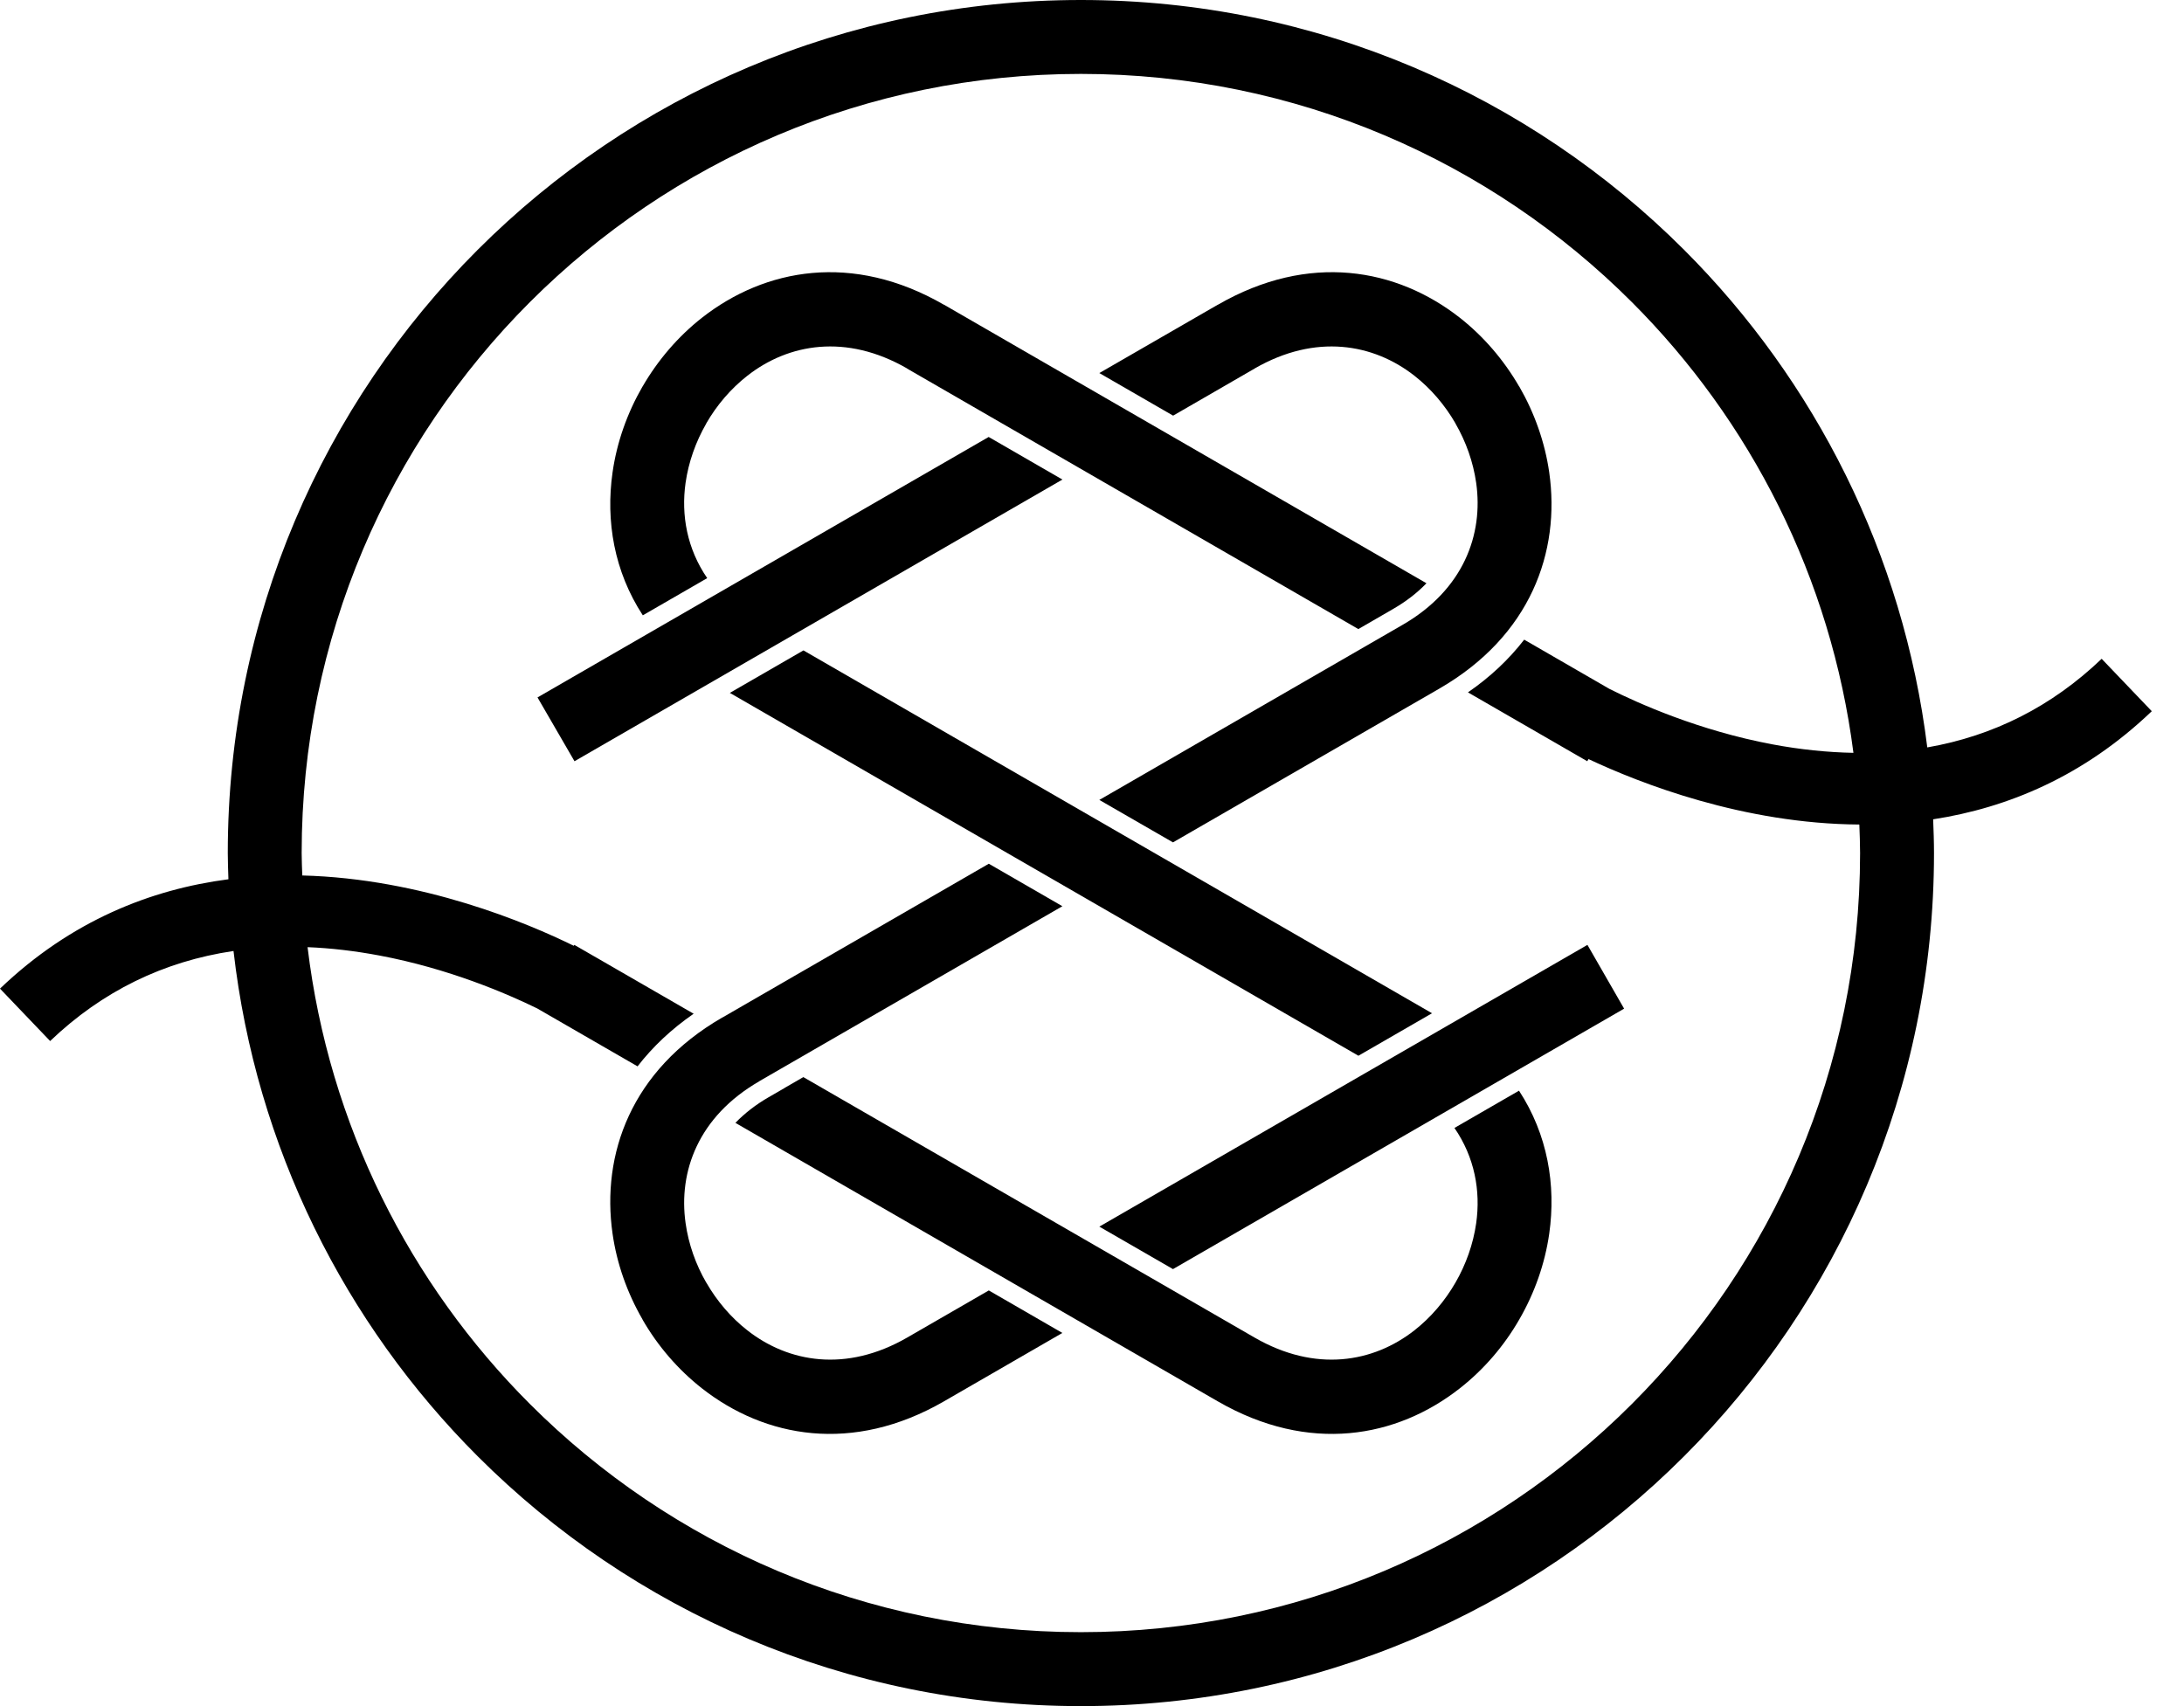
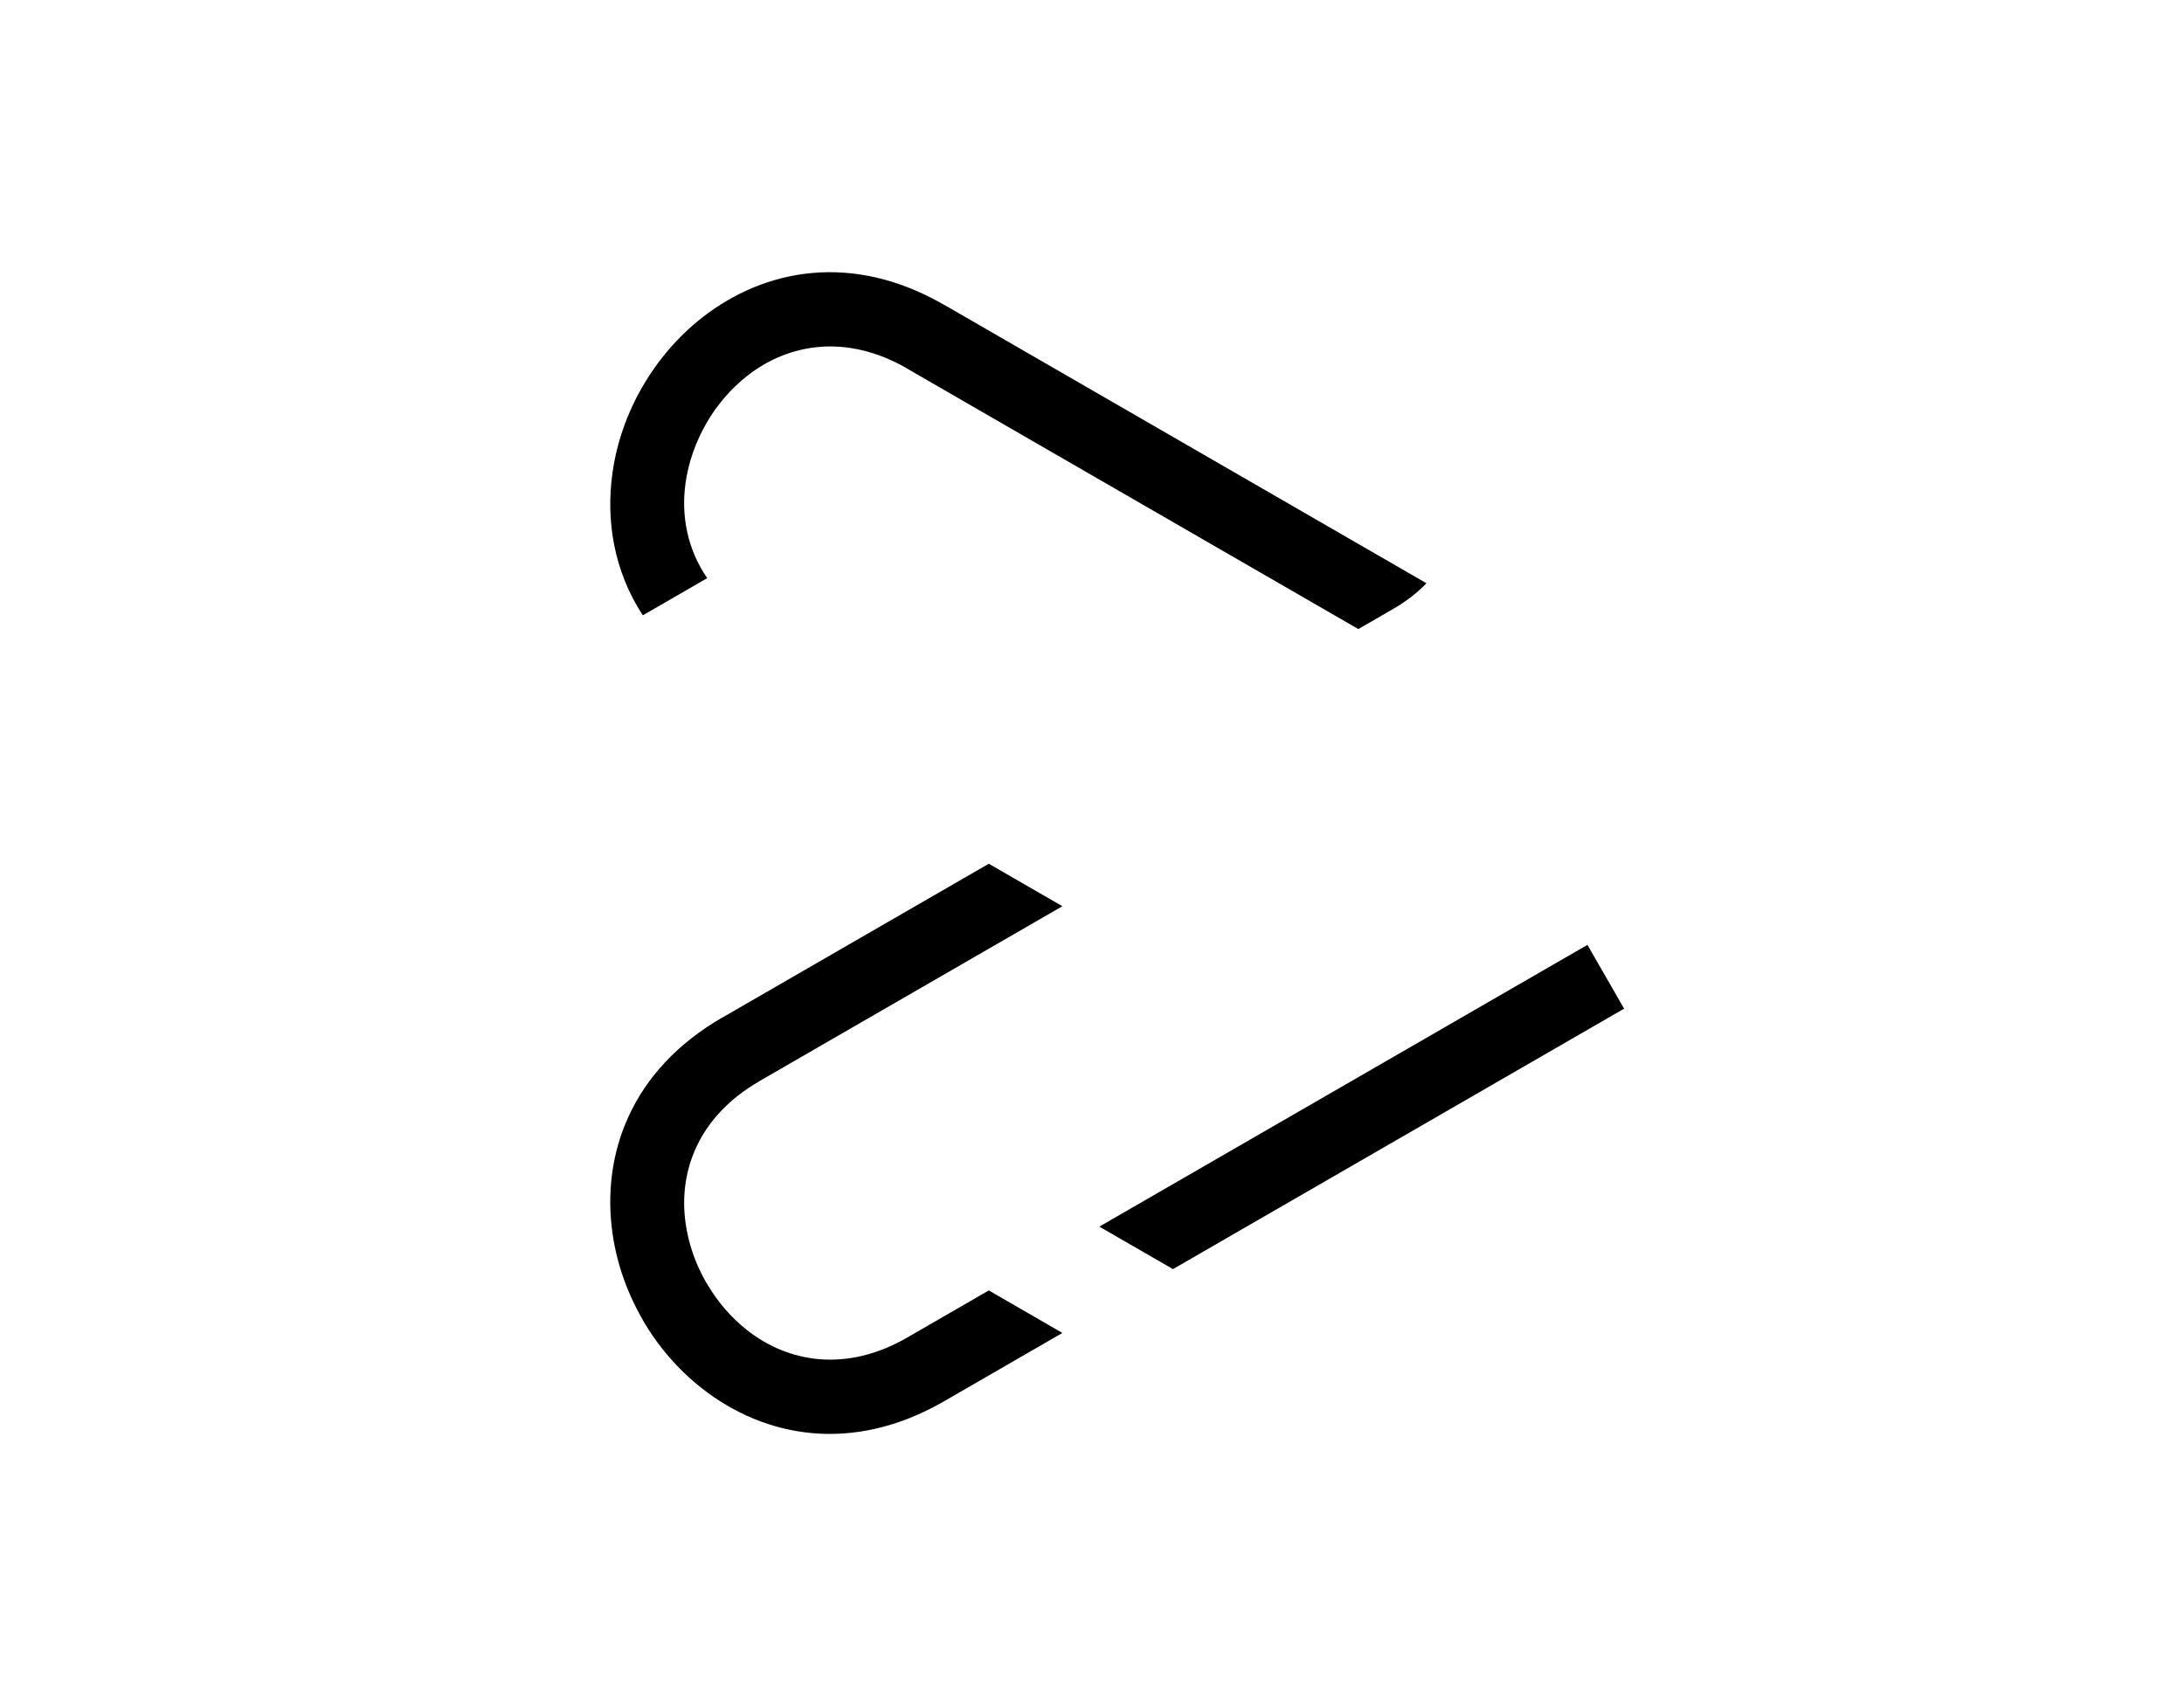
<svg xmlns="http://www.w3.org/2000/svg" style="fill-rule:evenodd;clip-rule:evenodd;stroke-linejoin:round;stroke-miterlimit:2;" xml:space="preserve" version="1.1" viewBox="0 0 64 50" height="100%" width="100%">
  <g id="Livello-1">
    <g>
-       <path style="fill-rule:nonzero;" d="M36.766,10.801l-0.001,-0.001c1.789,-1.032 3.482,-0.73 4.684,0.212c0.483,0.379 0.891,0.858 1.202,1.395l0,0.004c0.31,0.537 0.52,1.131 0.607,1.74c0.215,1.513 -0.369,3.129 -2.155,4.16l-8.888,5.132l2.158,1.244l7.805,-4.506c2.68,-1.548 3.551,-4.014 3.221,-6.334c-0.126,-0.883 -0.431,-1.743 -0.878,-2.519l-0.002,0.002c-0.448,-0.776 -1.041,-1.469 -1.741,-2.019c-1.845,-1.446 -4.414,-1.925 -7.091,-0.379l-0.004,-0l-3.468,2.001l2.162,1.248l2.389,-1.38Z" />
-       <path style="fill-rule:nonzero;" d="M28.972,12.806l-13.221,7.633l1.084,1.87l14.298,-8.255l-2.161,-1.248Z" />
-       <path style="fill-rule:nonzero;" d="M26.586,39.198c-1.79,1.034 -3.484,0.732 -4.686,-0.211c-0.481,-0.376 -0.89,-0.856 -1.202,-1.398l-0.002,0c-0.309,-0.535 -0.519,-1.129 -0.605,-1.74c-0.216,-1.512 0.37,-3.128 2.159,-4.16l-0.001,-0.002l8.883,-5.129l-2.156,-1.245l-7.805,4.506l-0.004,-0c-2.678,1.546 -3.548,4.012 -3.217,6.334c0.125,0.879 0.429,1.737 0.878,2.514l0,0.004c0.444,0.772 1.038,1.464 1.742,2.017c1.846,1.447 4.414,1.925 7.091,0.381l3.471,-2.005l-2.156,-1.246l-2.39,1.38Z" />
+       <path style="fill-rule:nonzero;" d="M26.586,39.198c-1.79,1.034 -3.484,0.732 -4.686,-0.211c-0.481,-0.376 -0.89,-0.856 -1.202,-1.398l-0.002,0c-0.309,-0.535 -0.519,-1.129 -0.605,-1.74c-0.216,-1.512 0.37,-3.128 2.159,-4.16l-0.001,-0.002l8.883,-5.129l-2.156,-1.245l-7.805,4.506l-0.004,-0c-2.678,1.546 -3.548,4.012 -3.217,6.334c0.125,0.879 0.429,1.737 0.878,2.514l0,0.004c0.444,0.772 1.038,1.464 1.742,2.017c1.846,1.447 4.414,1.925 7.091,0.381l3.471,-2.005l-2.156,-1.246Z" />
      <path style="fill-rule:nonzero;" d="M32.215,35.948l2.158,1.245l13.22,-7.633l-1.075,-1.869l-14.303,8.257Z" />
-       <path style="fill-rule:nonzero;" d="M42.621,33.056c0.592,0.859 0.772,1.847 0.637,2.793c-0.087,0.608 -0.297,1.202 -0.607,1.74c-0.313,0.542 -0.723,1.022 -1.202,1.398c-1.203,0.943 -2.896,1.245 -4.687,0.211l-13.221,-7.632l-0.549,0.317l0.001,0.002l-0.473,0.273c-0.369,0.213 -0.694,0.464 -0.97,0.749l14.137,8.162c2.677,1.544 5.246,1.066 7.09,-0.381c0.706,-0.553 1.299,-1.245 1.743,-2.017c0.449,-0.776 0.753,-1.635 0.879,-2.518c0.202,-1.423 -0.046,-2.902 -0.886,-4.189l-1.892,1.092Z" />
-       <path style="fill-rule:nonzero;" d="M21.387,20.306l18.42,10.634l2.157,-1.245l-18.42,-10.634l-2.157,1.245Z" />
      <path style="fill-rule:nonzero;" d="M20.724,16.943c-0.59,-0.859 -0.768,-1.846 -0.634,-2.792c0.087,-0.609 0.297,-1.202 0.607,-1.74l0,-0.004c0.31,-0.537 0.719,-1.016 1.202,-1.394c1.202,-0.943 2.895,-1.245 4.684,-0.214l-0.001,0.003l13.223,7.634l1.027,-0.594c0.369,-0.213 0.696,-0.465 0.969,-0.749l-14.136,-8.162l-0.004,0c-2.677,-1.545 -5.245,-1.065 -7.091,0.381c-0.7,0.55 -1.293,1.243 -1.741,2.017l-0.001,-0.001c-0.448,0.776 -0.753,1.636 -0.878,2.518c-0.203,1.423 0.046,2.9 0.887,4.187l1.887,-1.09Z" />
-       <path style="fill-rule:nonzero;" d="M47.82,41.146c-4.132,4.132 -9.84,6.687 -16.146,6.687c-6.305,0 -12.014,-2.555 -16.146,-6.687c-3.52,-3.52 -5.889,-8.185 -6.515,-13.388c0.679,0.027 1.381,0.109 2.106,0.245c2.035,0.382 3.736,1.116 4.637,1.557l-0.001,0.001l2.928,1.69c0.448,-0.58 1,-1.097 1.644,-1.542l-2.791,-1.611l-0,-0.001c-0.005,-0.002 -0.029,-0.016 -0.065,-0.036l-0.641,-0.37l-0.016,0.027c-1.348,-0.664 -4.437,-1.971 -7.956,-2.061c-0.007,-0.219 -0.018,-0.437 -0.018,-0.657c0,-6.306 2.556,-12.014 6.688,-16.146c4.132,-4.132 9.841,-6.688 16.146,-6.688c6.306,-0 12.014,2.556 16.146,6.688c3.479,3.479 5.834,8.079 6.493,13.209c-0.763,-0.015 -1.554,-0.095 -2.376,-0.249c-2.146,-0.403 -3.919,-1.196 -4.776,-1.626l-2.496,-1.442c-0.449,0.581 -1.002,1.1 -1.648,1.545l3.496,2.018l0.037,-0.063c1.516,0.713 4.541,1.897 7.936,1.918c0.01,0.278 0.022,0.555 0.022,0.836c-0,6.306 -2.556,12.014 -6.688,16.146m15.236,-20.303l-1.469,-1.536c-1.458,1.395 -3.169,2.259 -5.11,2.597c-0.701,-5.665 -3.288,-10.745 -7.126,-14.582c-4.523,-4.523 -10.773,-7.322 -17.677,-7.322c-6.904,0 -13.153,2.799 -17.677,7.322c-4.525,4.525 -7.322,10.775 -7.322,17.678c-0,0.258 0.011,0.512 0.019,0.768c-2.272,0.296 -4.609,1.211 -6.694,3.205l1.469,1.536c1.523,-1.457 3.322,-2.336 5.374,-2.639c0.659,5.756 3.266,10.92 7.154,14.807c4.524,4.524 10.773,7.323 17.677,7.323c6.904,-0 13.154,-2.799 17.677,-7.323c4.525,-4.525 7.323,-10.774 7.323,-17.677c-0,-0.332 -0.012,-0.661 -0.025,-0.989c2.181,-0.336 4.41,-1.258 6.407,-3.168" />
    </g>
  </g>
</svg>